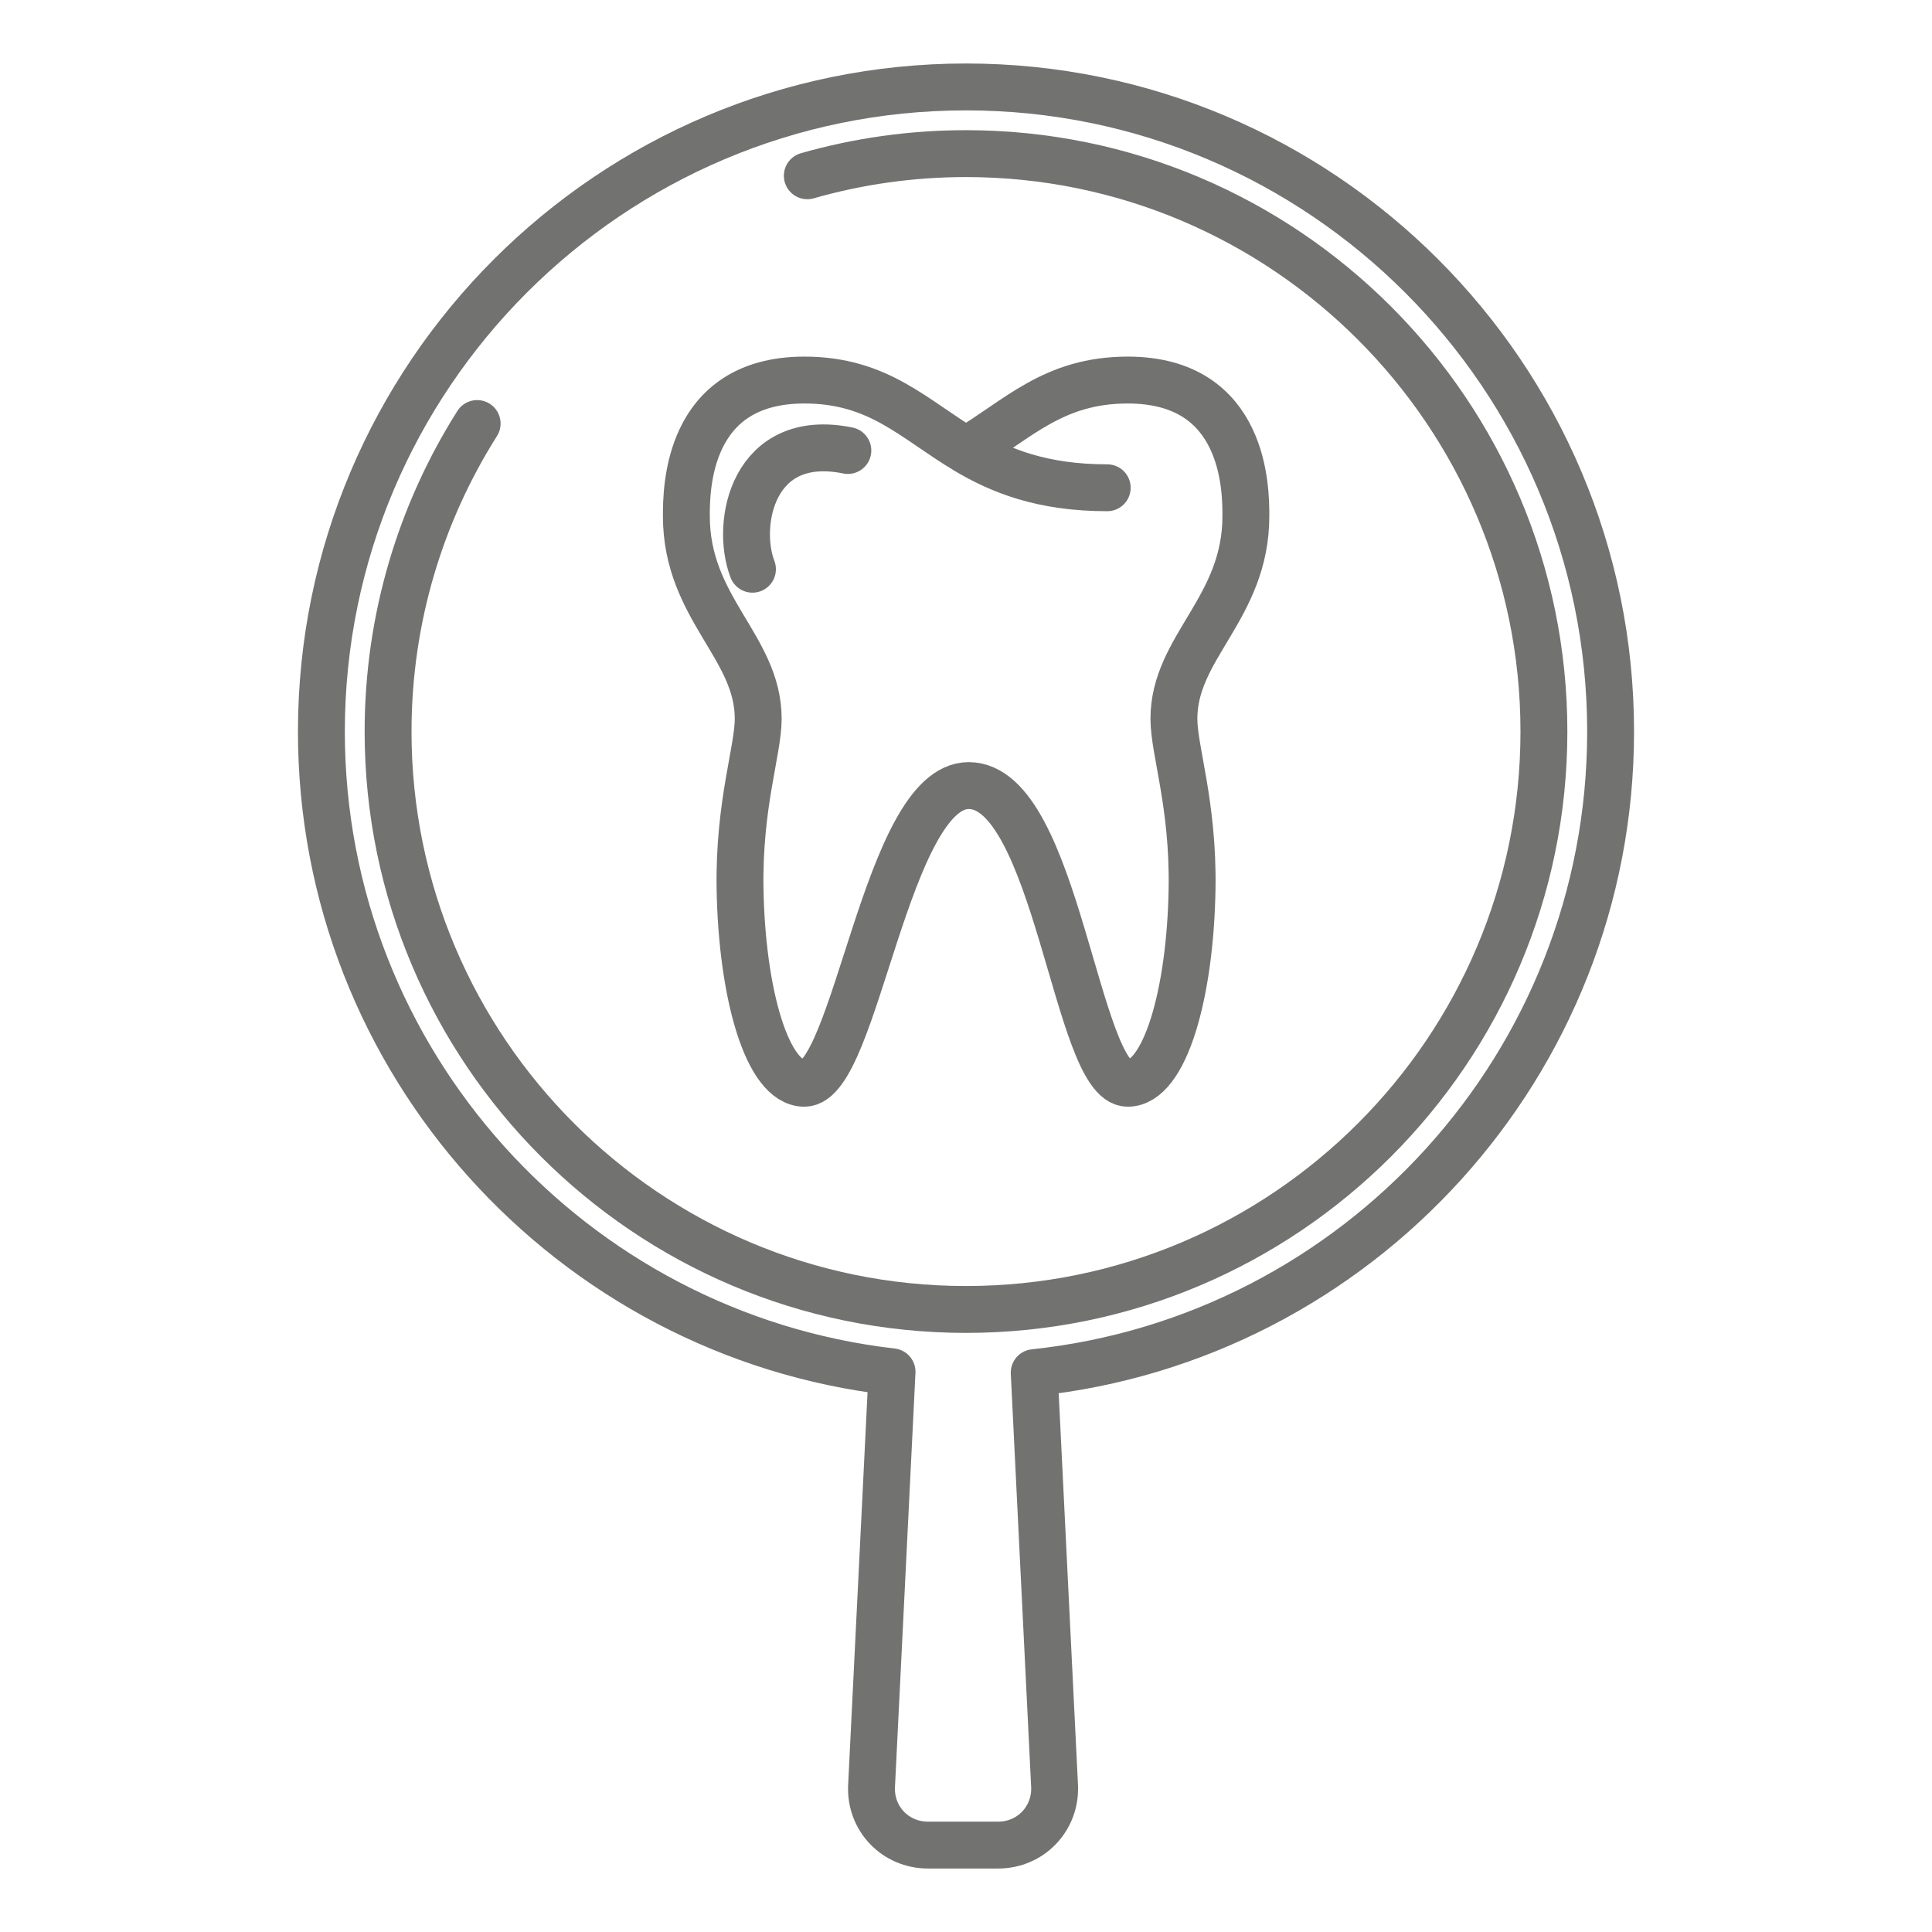
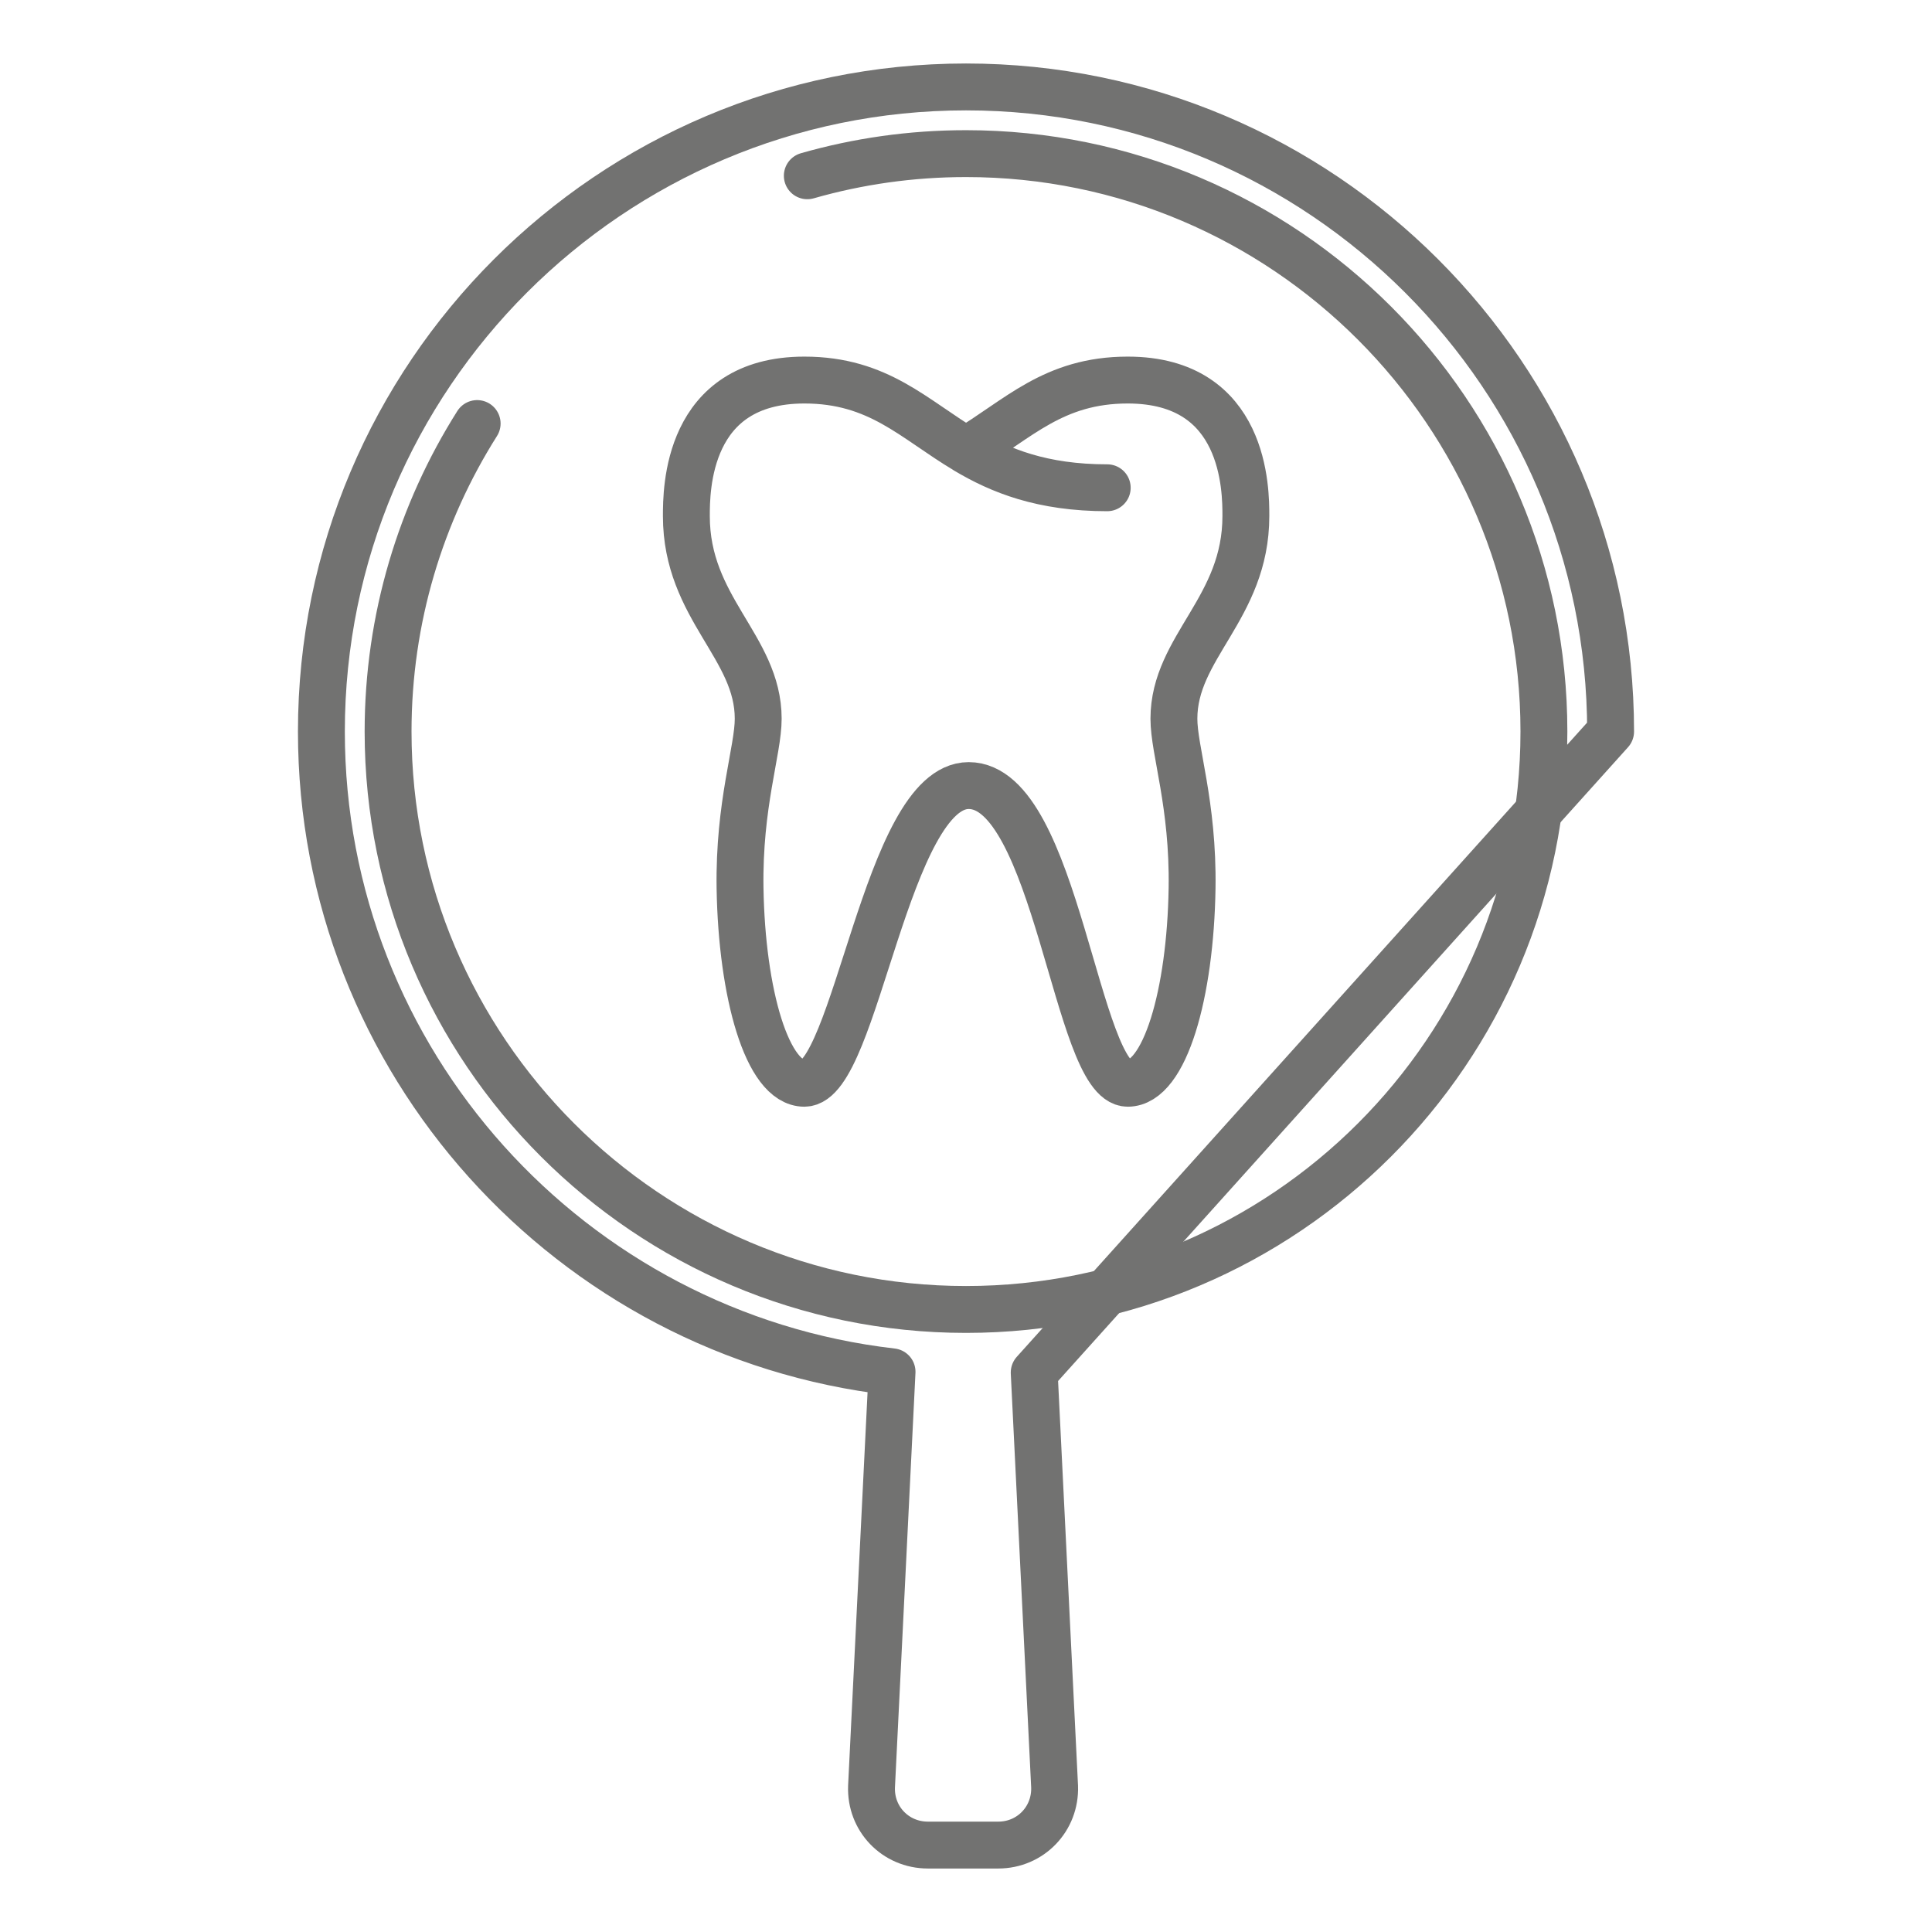
<svg xmlns="http://www.w3.org/2000/svg" xml:space="preserve" width="41.487mm" height="41.487mm" version="1.1" style="shape-rendering:geometricPrecision; text-rendering:geometricPrecision; image-rendering:optimizeQuality; fill-rule:evenodd; clip-rule:evenodd" viewBox="0 0 544322 544322">
  <defs>
    <style type="text/css">
   
    .str0 {stroke:#727271;stroke-width:13208.3;stroke-linecap:round;stroke-linejoin:round}
    .fil0 {fill:none}
   
  </style>
  </defs>
  <g id="Ebene_x0020_1">
    <g id="_346289288">
      <g id="Elements">
        <g>
          <g>
            <path class="fil0 str0" d="M311949 137423c-18359,0 -30146,-4789 -39789,-10534 14728,-8750 24601,-19812 45569,-19812 33284,0 33284,31072 33284,38304 0,26020 -20275,36884 -20275,57124 0,8949 5481,24040 5118,47714 -462,29719 -7660,54980 -18127,54980 -14464,0 -20077,-83872 -44809,-83872 -23147,0 -31831,83872 -46294,83872 -10467,0 -17634,-25261 -18128,-54980 -364,-23674 5118,-38733 5118,-47714 0,-20274 -20242,-31104 -20242,-57124 0,-7232 0,-38304 33252,-38304 20968,0 30841,11062 45567,19812" />
-             <path class="fil0 str0" d="M211998 160372c-4920,-12845 131,-38898 26877,-33449" />
          </g>
-           <path class="fil0 str0" d="M453772 206104c0,-100150 -81461,-181611 -181612,-181611 -100150,0 -181611,81461 -181611,181611 0,93084 70432,169988 160776,180390l-5779 116825c-364,9114 6736,16511 15883,16511l19812 0c9113,0 16213,-7397 15882,-16511l-5745 -116594c91135,-9608 162394,-86942 162394,-180586l0 -35z" />
+           <path class="fil0 str0" d="M453772 206104c0,-100150 -81461,-181611 -181612,-181611 -100150,0 -181611,81461 -181611,181611 0,93084 70432,169988 160776,180390l-5779 116825c-364,9114 6736,16511 15883,16511l19812 0c9113,0 16213,-7397 15882,-16511l-5745 -116594l0 -35z" />
          <path class="fil0 str0" d="M227451 49523c14199,-4062 29189,-6241 44709,-6241 89782,0 162823,73041 162823,162822 0,89783 -73041,162823 -162823,162823 -89781,0 -162822,-73040 -162822,-162823 0,-31864 9213,-61648 25095,-86777" />
        </g>
      </g>
    </g>
    <rect class="fil0" width="544322" height="544322" />
  </g>
</svg>